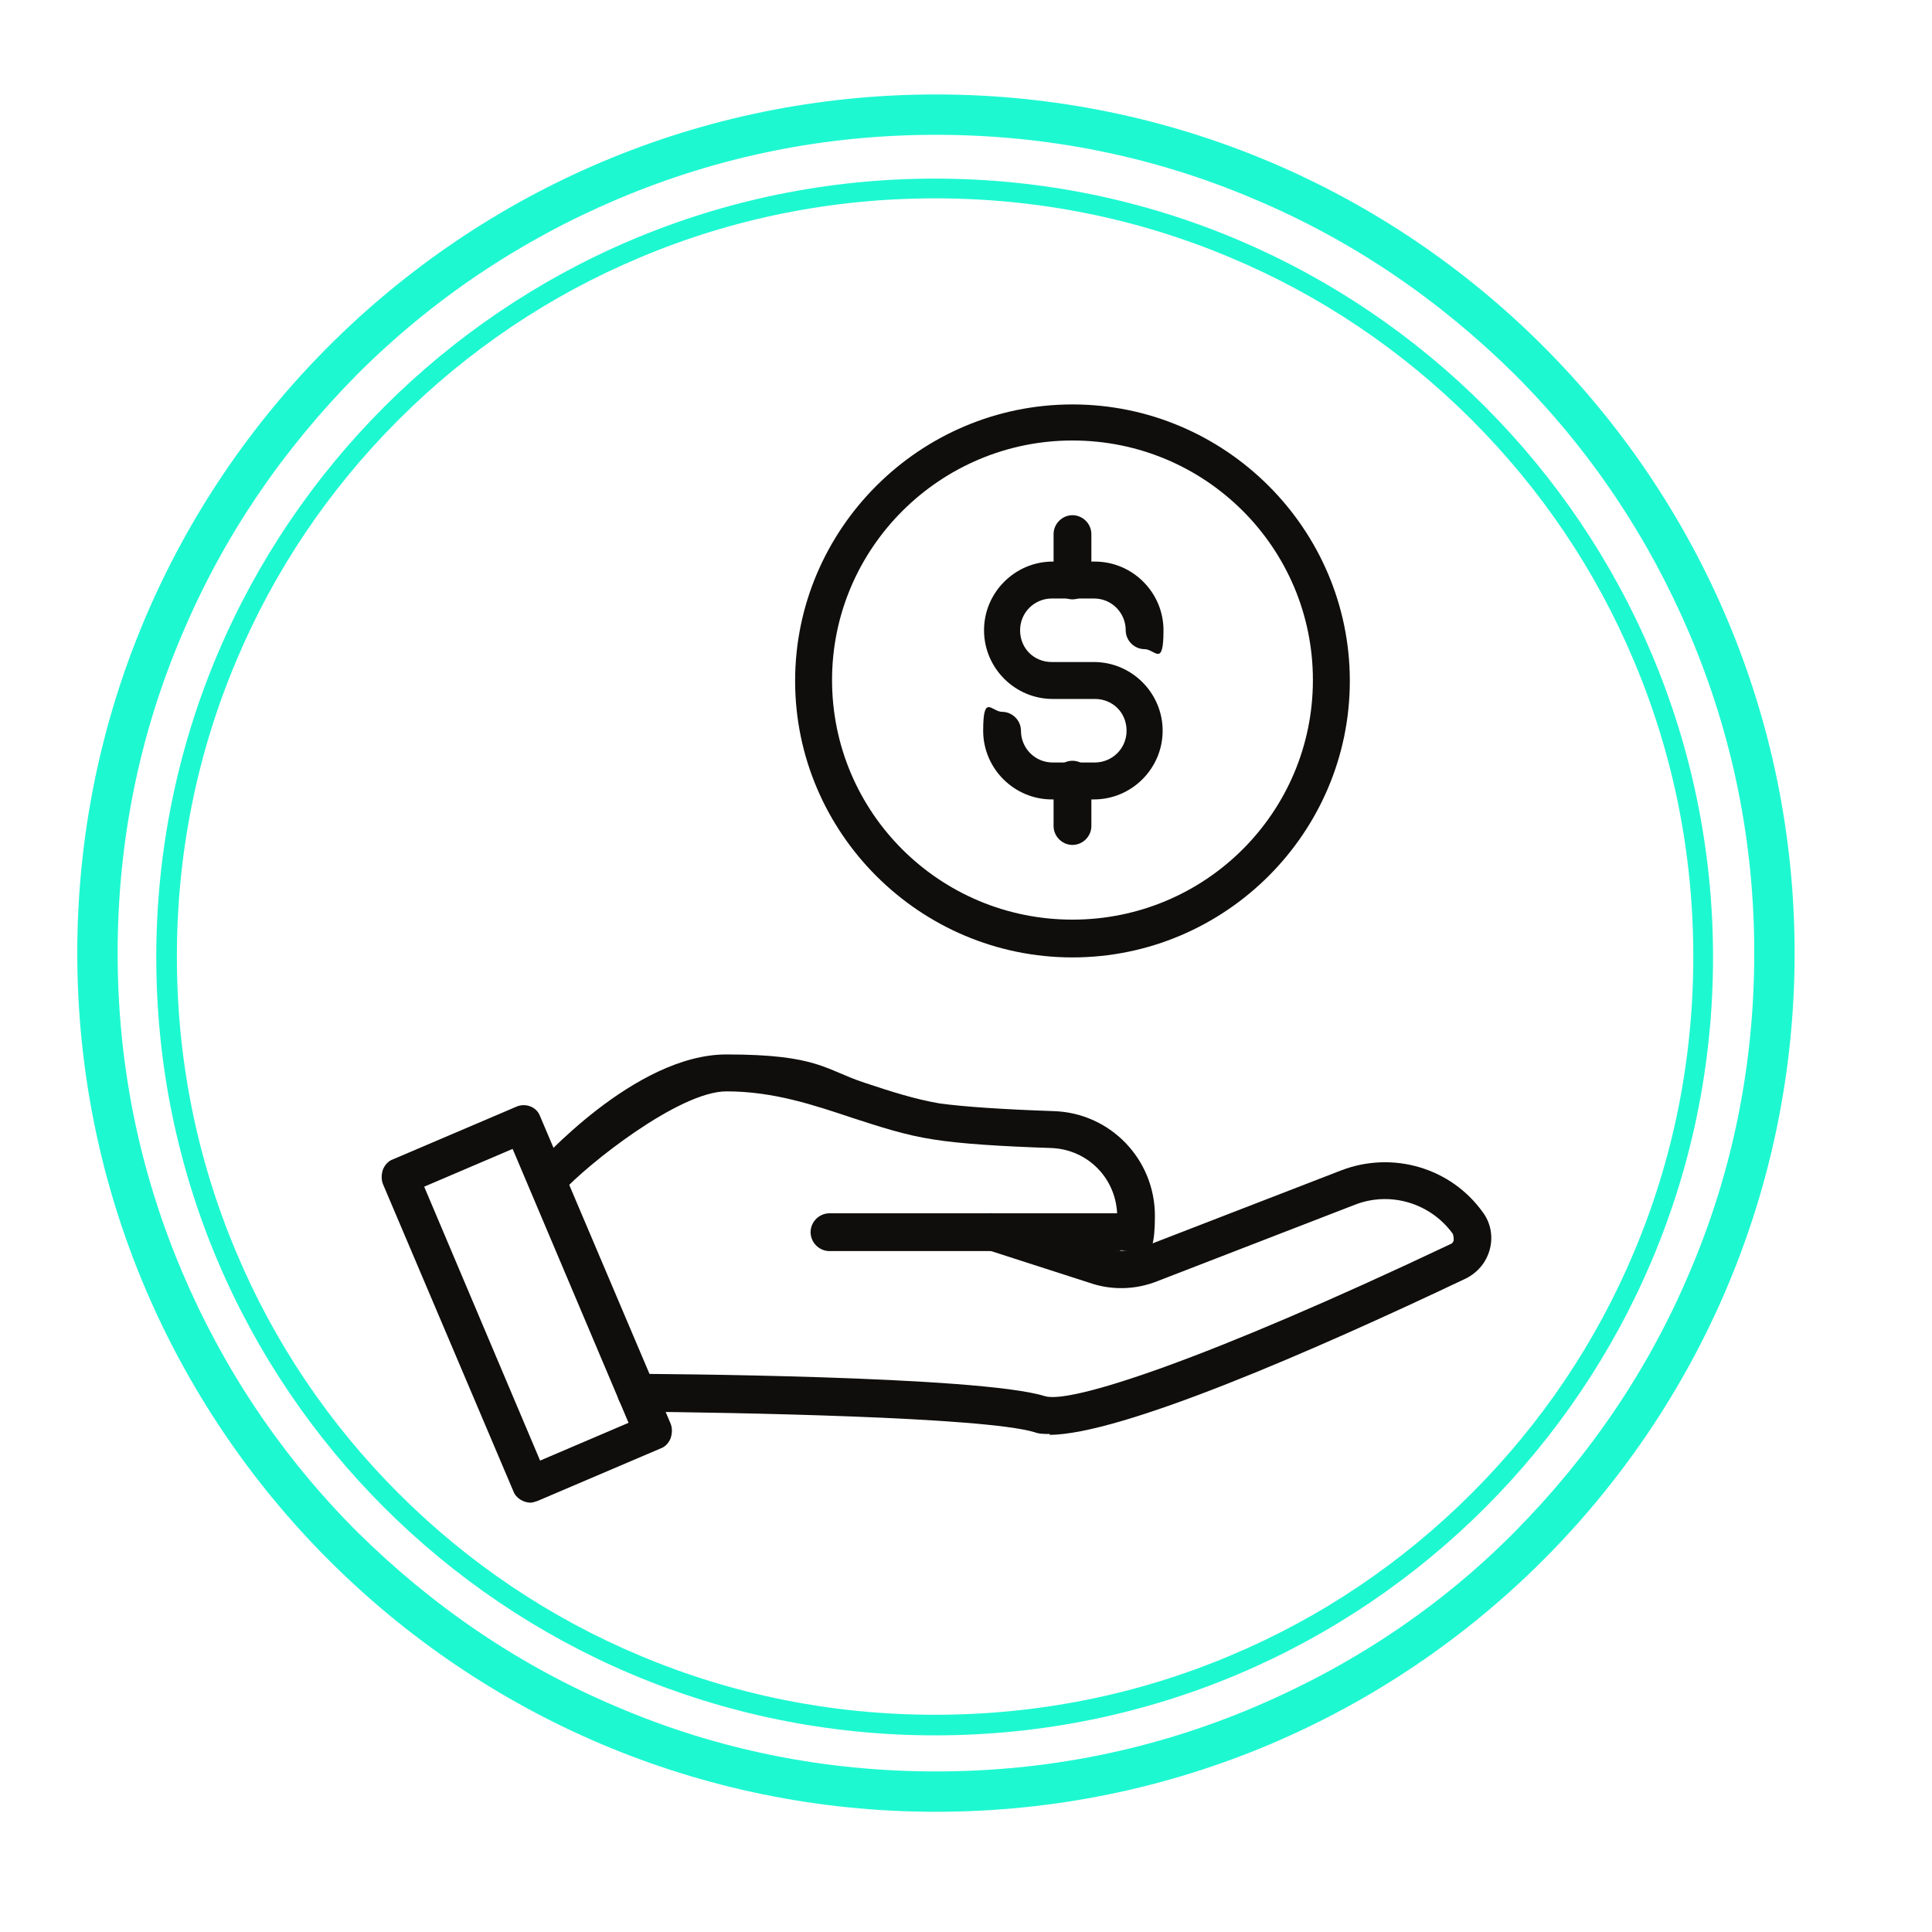
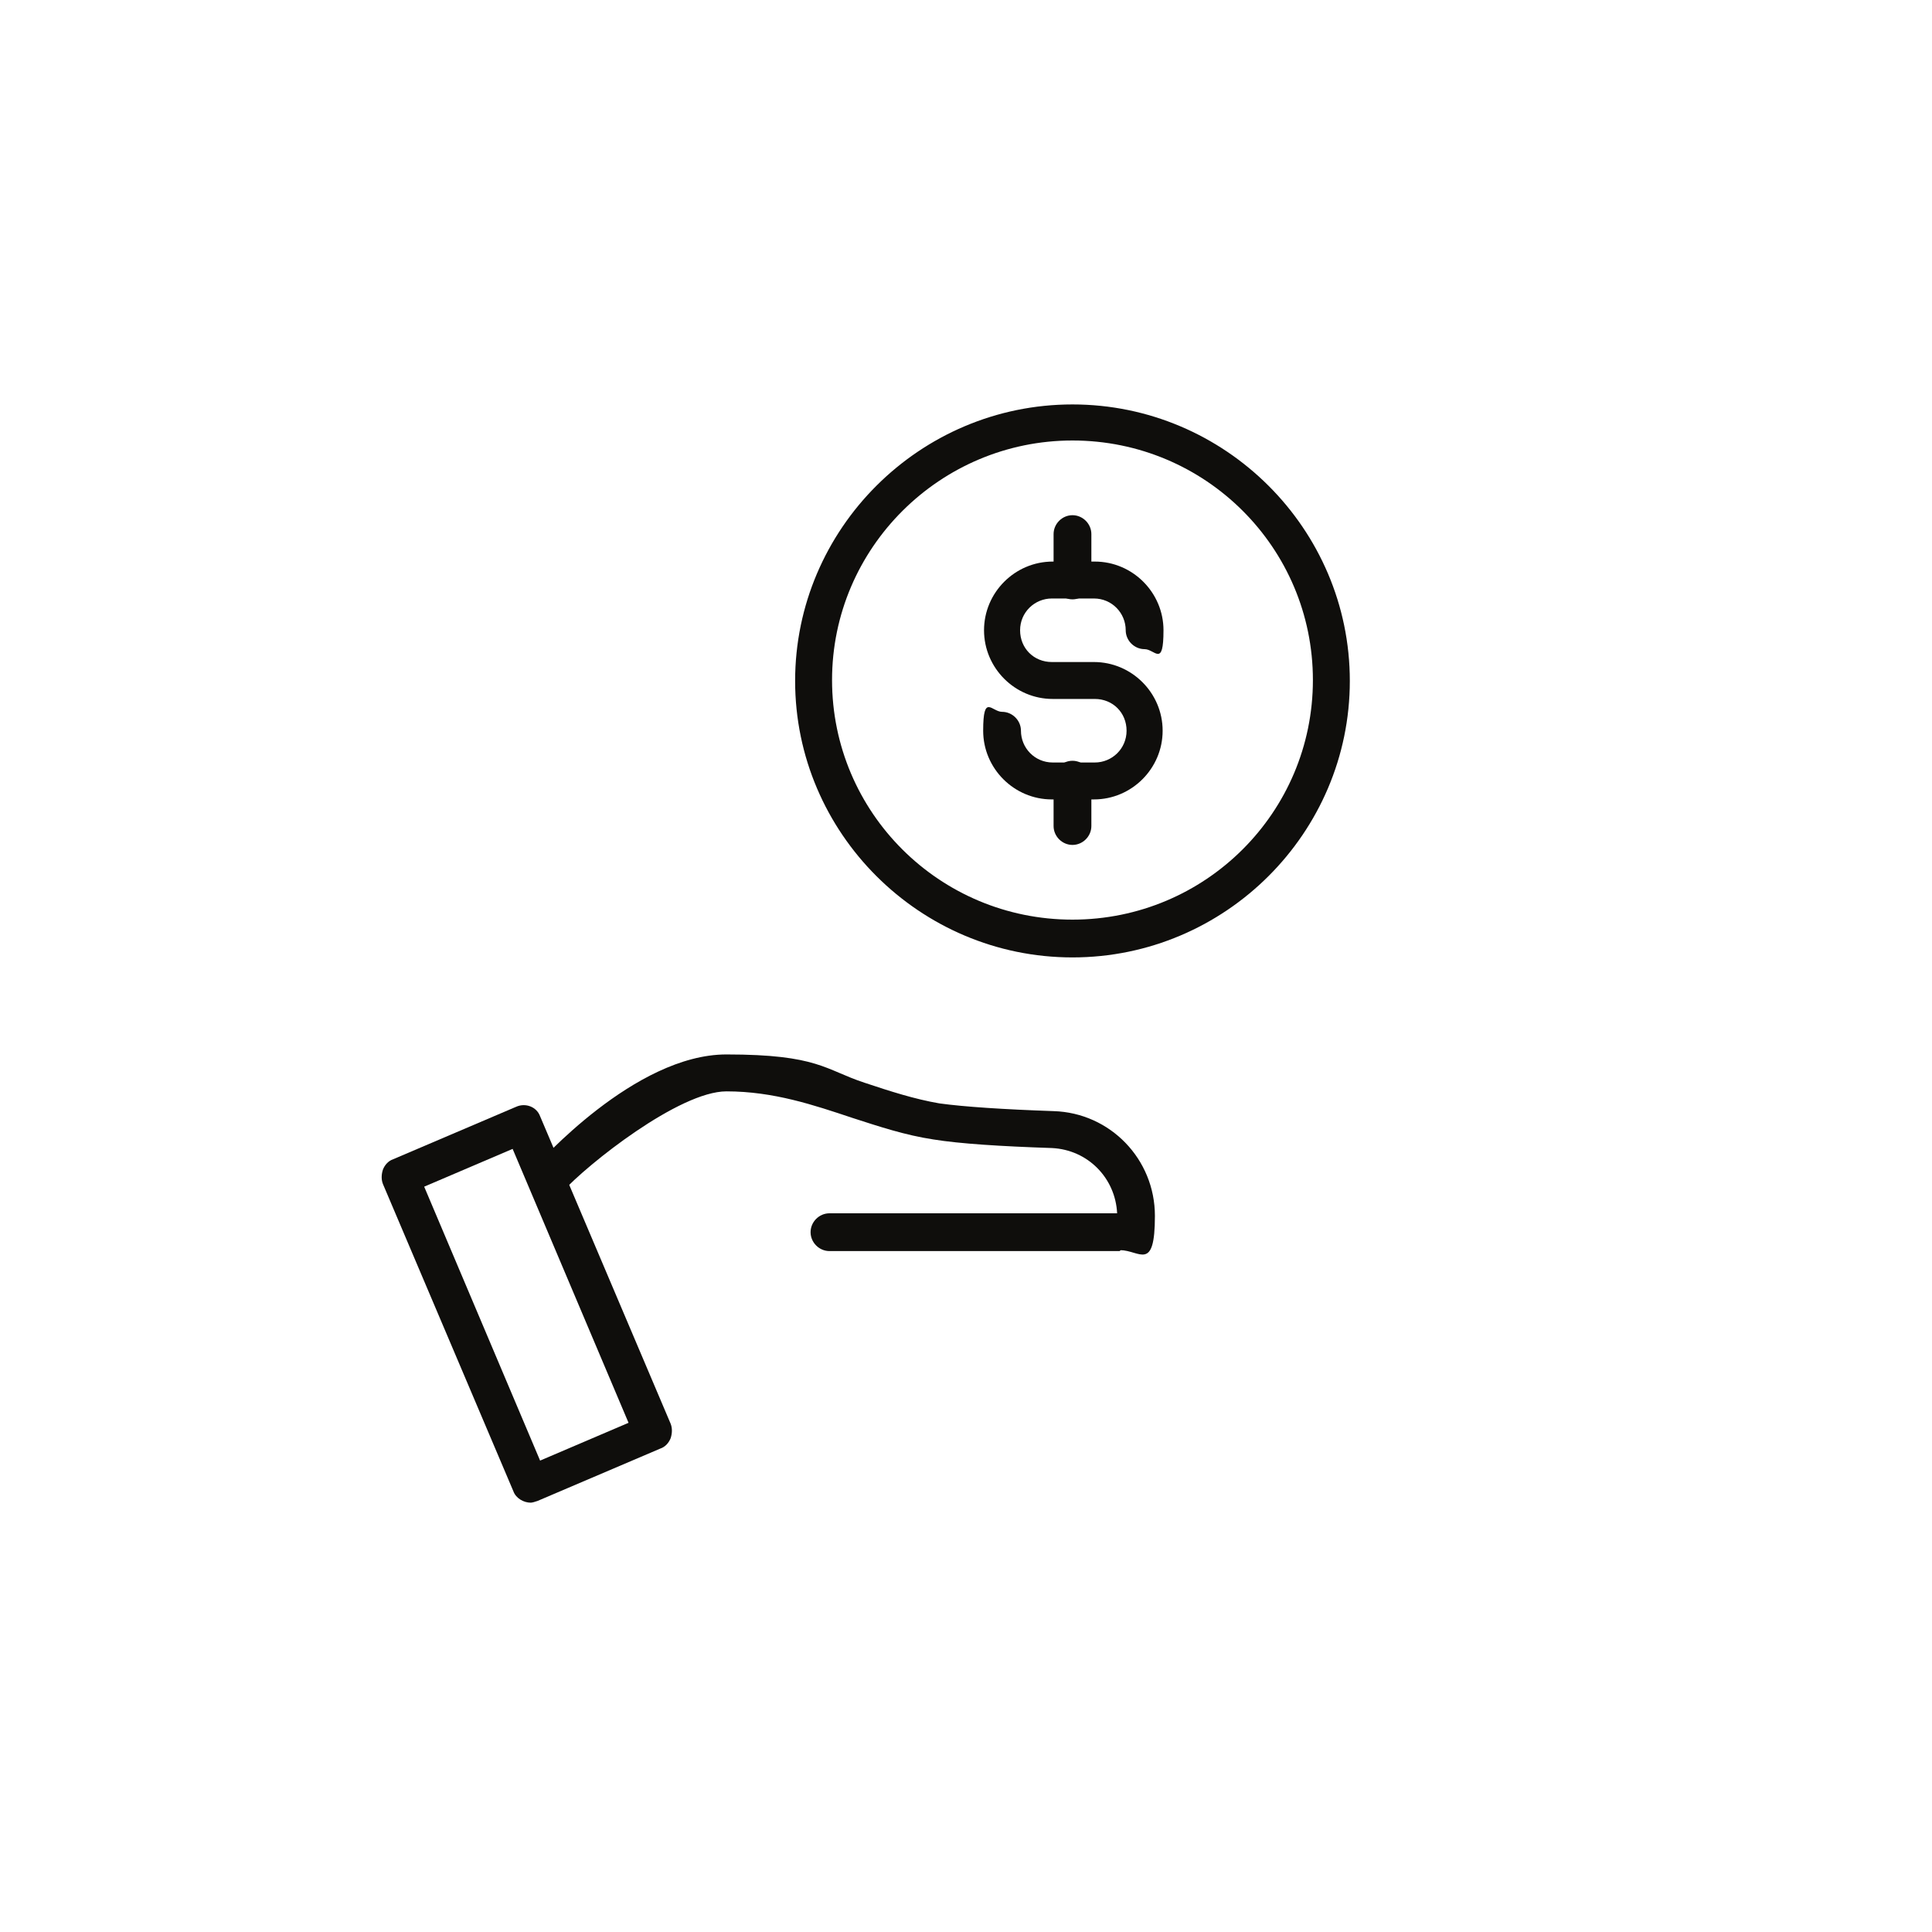
<svg xmlns="http://www.w3.org/2000/svg" id="Layer_1" version="1.1" viewBox="0 0 225 225">
  <defs>
    <style>
      .st0 {
        fill: #1ef8d1;
      }

      .st1 {
        fill: none;
      }

      .st2 {
        clip-path: url(#clippath-1);
      }

      .st3 {
        clip-path: url(#clippath-3);
      }

      .st4 {
        clip-path: url(#clippath-2);
      }

      .st5 {
        clip-path: url(#clippath);
      }

      .st6 {
        fill: #0f0e0c;
      }
    </style>
    <clipPath id="clippath">
      <rect class="st1" x="9" y="11" width="200" height="200" />
    </clipPath>
    <clipPath id="clippath-1">
-       <rect class="st1" x="71" y="134.3" width="103.1" height="33.3" />
-     </clipPath>
+       </clipPath>
    <clipPath id="clippath-2">
      <rect class="st1" x="44.3" y="127.7" width="34.7" height="47.4" />
    </clipPath>
    <clipPath id="clippath-3">
      <rect class="st1" x="92.3" y="47" width="65.3" height="64.6" />
    </clipPath>
  </defs>
  <g class="st5">
-     <path class="st0" d="M109,15.7c12.9,0,25.4,2.5,37.1,7.5,11.4,4.8,21.5,11.7,30.3,20.4,8.8,8.8,15.6,19,20.4,30.3,5,11.8,7.5,24.2,7.5,37.1s-2.5,25.4-7.5,37.1c-4.8,11.4-11.7,21.5-20.4,30.3s-19,15.6-30.3,20.4c-11.8,5-24.2,7.5-37.1,7.5s-25.4-2.5-37.1-7.5c-11.4-4.8-21.5-11.7-30.3-20.4-8.8-8.8-15.6-19-20.4-30.3-5-11.8-7.5-24.2-7.5-37.1s2.5-25.4,7.5-37.1c4.8-11.4,11.7-21.5,20.4-30.3,8.8-8.8,19-15.6,30.3-20.4,11.8-5,24.2-7.5,37.1-7.5M109,11C53.8,11,9,55.8,9,111s44.8,100,100,100,100-44.8,100-100S164.2,11,109,11Z" />
-   </g>
-   <path class="st0" d="M108.9,23.1c11.9,0,23.5,2.3,34.4,6.9,10.5,4.4,20,10.8,28.1,18.9s14.5,17.6,18.9,28.1c4.6,10.9,6.9,22.5,6.9,34.4s-2.3,23.5-6.9,34.4c-4.4,10.5-10.8,20-18.9,28.1-8.1,8.1-17.6,14.5-28.1,18.9-10.9,4.6-22.5,6.9-34.4,6.9s-23.5-2.3-34.4-6.9c-10.5-4.4-20-10.8-28.1-18.9s-14.5-17.6-18.9-28.1c-4.6-10.9-6.9-22.5-6.9-34.4s2.3-23.5,6.9-34.4c4.4-10.5,10.8-20,18.9-28.1,8.1-8.1,17.6-14.5,28.1-18.9,10.9-4.6,22.5-6.9,34.4-6.9M108.9,20.8c-50.1,0-90.7,40.6-90.7,90.7s40.6,90.6,90.7,90.6,90.6-40.6,90.6-90.6S159,20.8,108.9,20.8Z" />
+     </g>
  <g class="st2">
-     <path class="st6" d="M122.3,167c-.7,0-1.3,0-1.8-.2-5.9-1.8-35.5-2.3-46.4-2.4-1.2,0-2.2-1-2.2-2.2,0-1.2,1-2.2,2.2-2.2h0c1.6,0,40,.2,47.6,2.6,3,.9,18.7-4.2,47.2-17.7.3-.1.4-.4.4-.5,0-.1,0-.4-.1-.7-2.6-3.6-7.3-5-11.4-3.4l-23,8.9c-2.5,1-5.3,1.1-7.9.2l-12.1-3.9c-1.1-.4-1.8-1.6-1.4-2.7.4-1.1,1.6-1.8,2.7-1.4l12.1,3.9c1.6.5,3.4.5,5-.1l23-8.9c6-2.3,12.8-.3,16.5,4.9.9,1.2,1.2,2.8.8,4.3-.4,1.5-1.4,2.7-2.8,3.4-17.9,8.5-40.2,18.2-48.5,18.2" />
-   </g>
+     </g>
  <path class="st6" d="M130.4,145.7h-33.8c-1.2,0-2.2-1-2.2-2.2s1-2.2,2.2-2.2h33.5c-.2-4.1-3.4-7.4-7.6-7.6-6-.2-10.7-.5-13.8-1-3.3-.5-6.3-1.5-9.4-2.5-4.5-1.5-9.2-3.1-14.7-3.1s-16.2,8.5-19.1,11.7c-.8.9-2.2,1-3.1.2-.9-.8-1-2.2-.2-3,.5-.5,11.7-13.2,22.4-13.2s11.5,1.8,16.1,3.3c3,1,5.8,1.9,8.7,2.4,2.9.4,7.5.7,13.3.9,6.6.2,11.8,5.6,11.8,12.2s-1.8,4-4,4" />
  <g class="st4">
    <path class="st6" d="M49.4,138.2l13.5,31.9,10.3-4.4-13.5-31.9-10.3,4.4ZM61.8,175c-.8,0-1.7-.5-2-1.3l-15.2-35.8c-.2-.5-.2-1.1,0-1.7.2-.5.6-1,1.2-1.2l14.3-6.1c1.1-.5,2.4,0,2.8,1.1l15.2,35.8c.2.5.2,1.1,0,1.7-.2.5-.6,1-1.2,1.2l-14.3,6.1c-.3.1-.6.2-.8.2" />
  </g>
  <g class="st3">
    <path class="st6" d="M124.9,51.3c-15.4,0-28,12.5-28,27.9s12.5,27.9,28,27.9,28-12.5,28-27.9-12.5-27.9-28-27.9ZM124.9,111.5c-17.8,0-32.3-14.5-32.3-32.2s14.5-32.2,32.3-32.2,32.3,14.5,32.3,32.2-14.5,32.2-32.3,32.2" />
  </g>
  <path class="st6" d="M127.4,93.1h-4.9c-4.4,0-8-3.6-8-8s1-2.2,2.2-2.2,2.2,1,2.2,2.2c0,2,1.6,3.7,3.7,3.7h4.9c2,0,3.7-1.6,3.7-3.7s-1.6-3.7-3.7-3.7h-4.9c-4.4,0-8-3.6-8-8s3.6-8,8-8h4.9c4.4,0,8,3.6,8,8s-1,2.2-2.2,2.2-2.2-1-2.2-2.2c0-2-1.6-3.7-3.7-3.7h-4.9c-2,0-3.7,1.6-3.7,3.7s1.6,3.7,3.7,3.7h4.9c4.4,0,8,3.6,8,8s-3.6,8-8,8" />
  <path class="st6" d="M124.9,69.8c-1.2,0-2.2-1-2.2-2.2v-5.4c0-1.2,1-2.2,2.2-2.2s2.2,1,2.2,2.2v5.4c0,1.2-1,2.2-2.2,2.2" />
  <path class="st6" d="M124.9,98.4c-1.2,0-2.2-1-2.2-2.2v-5.4c0-1.2,1-2.2,2.2-2.2s2.2,1,2.2,2.2v5.4c0,1.2-1,2.2-2.2,2.2" />
</svg>